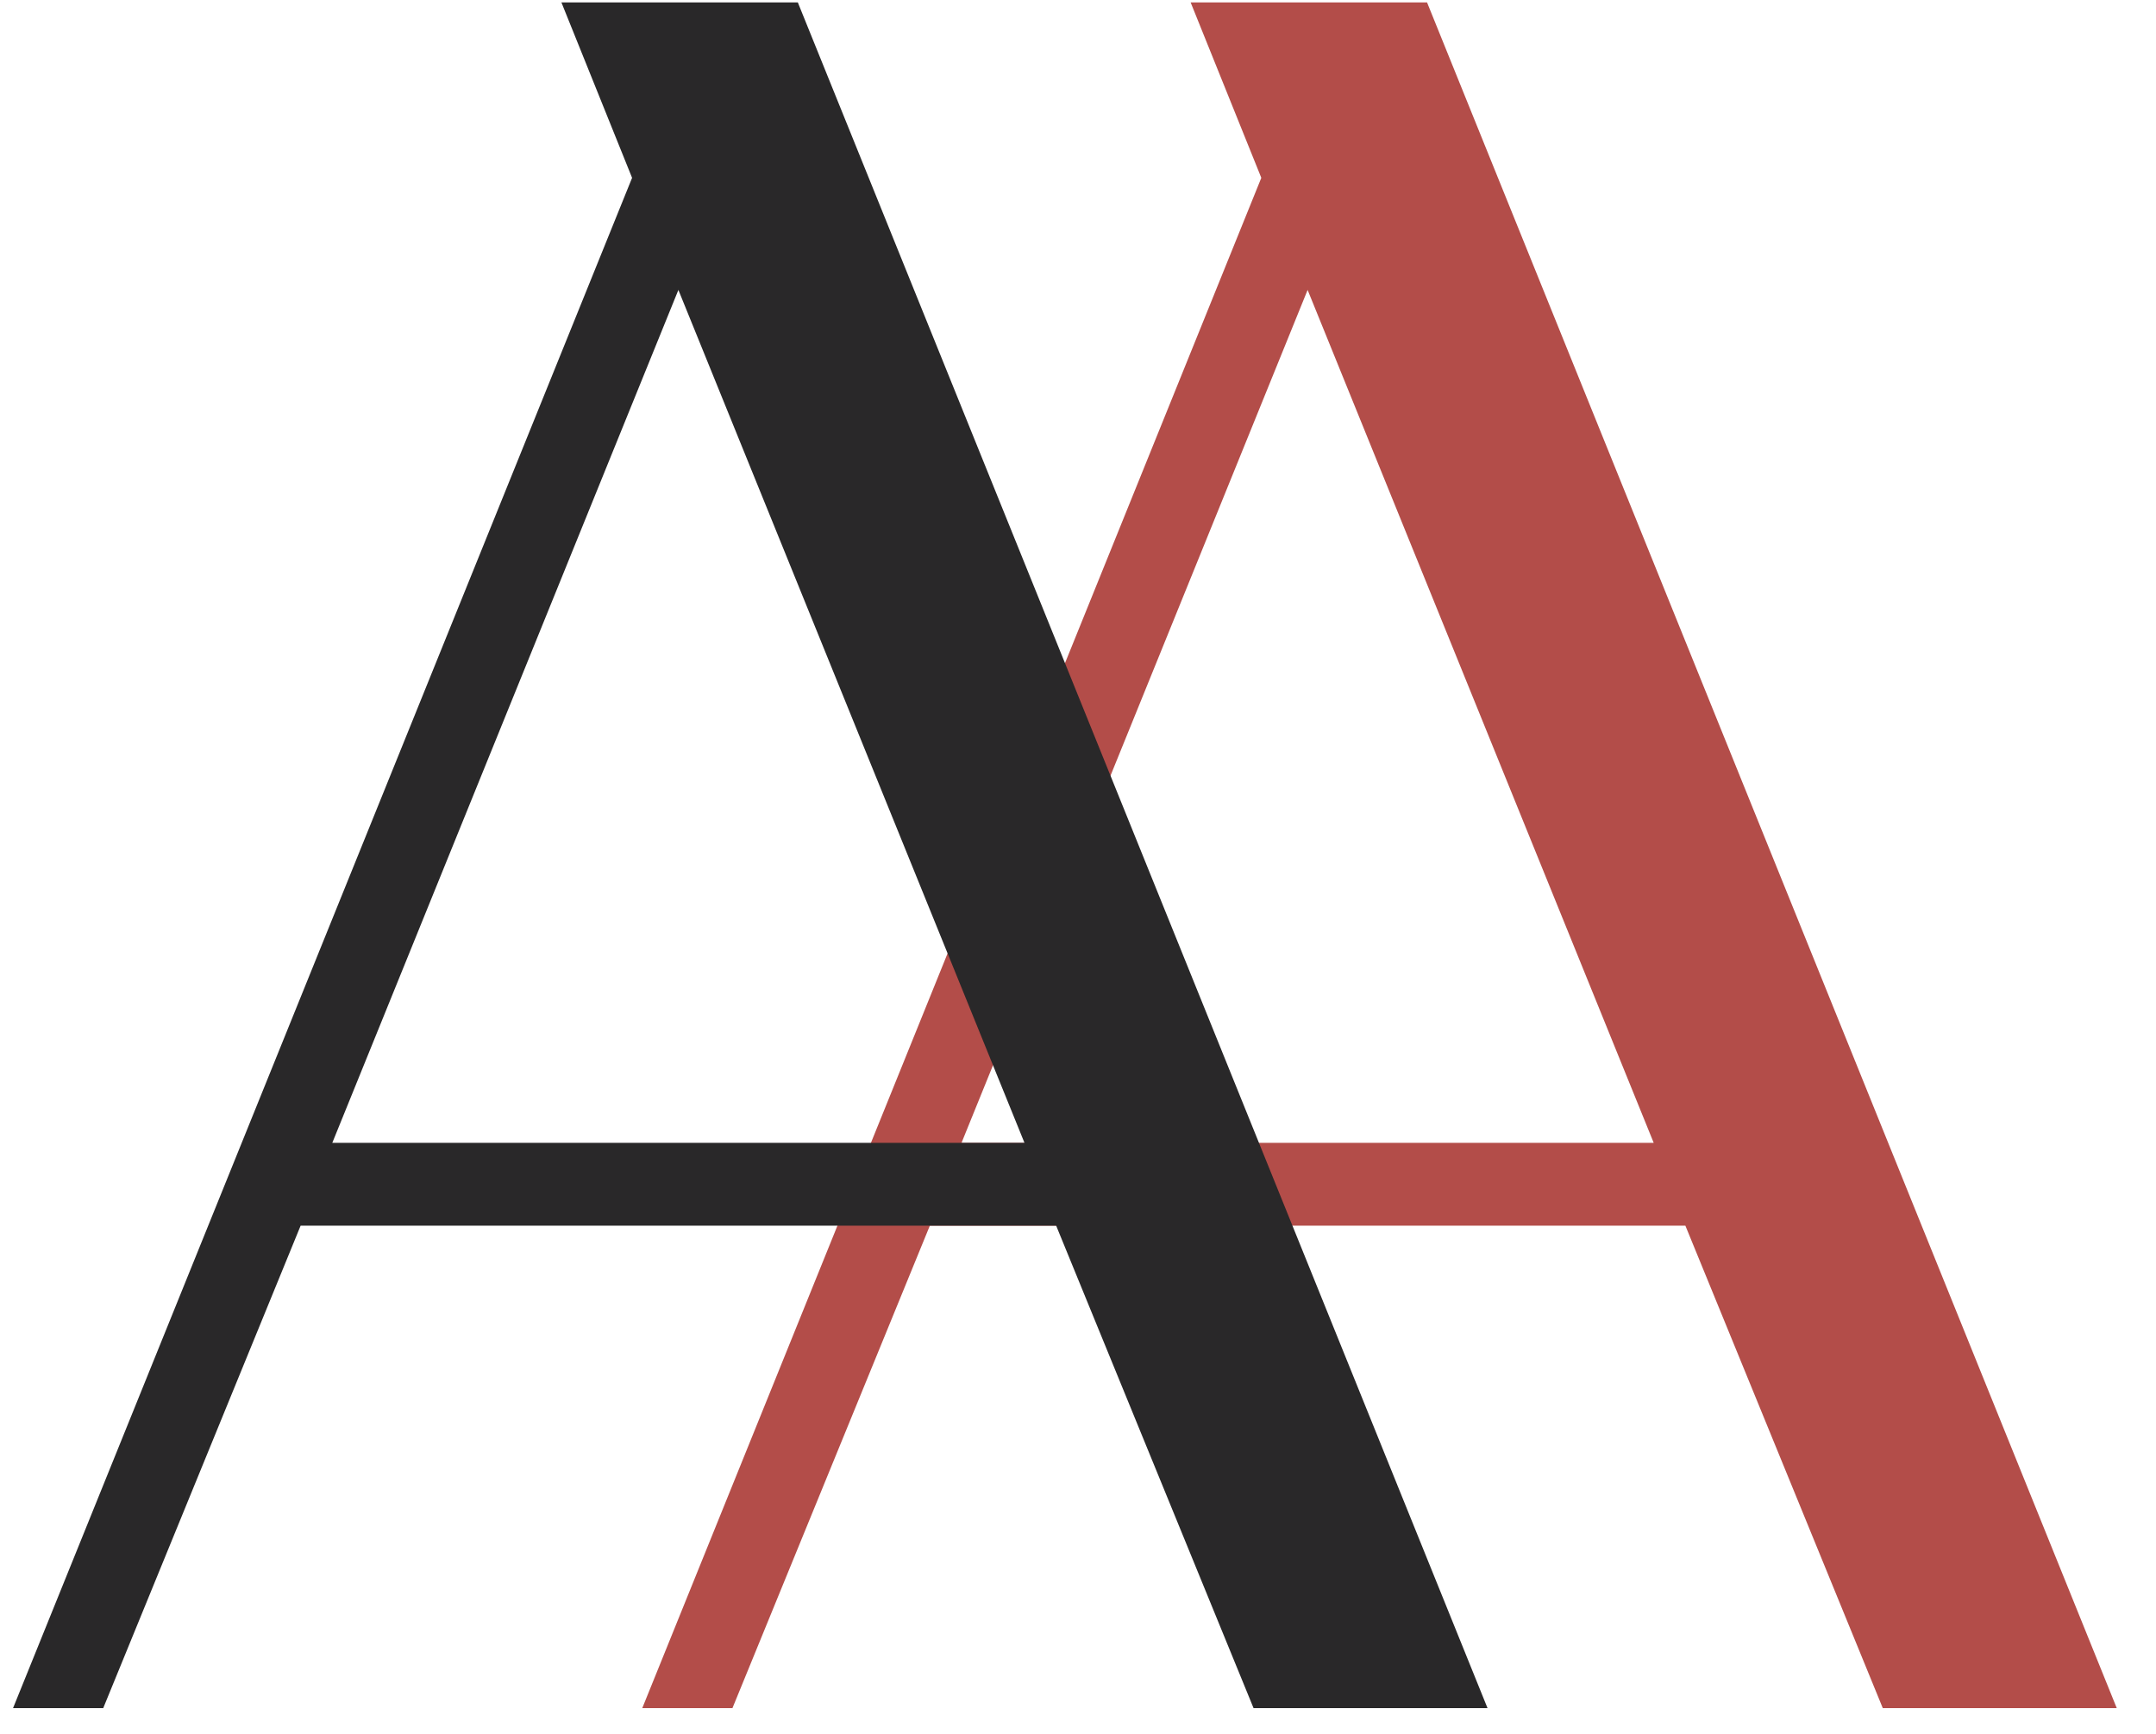
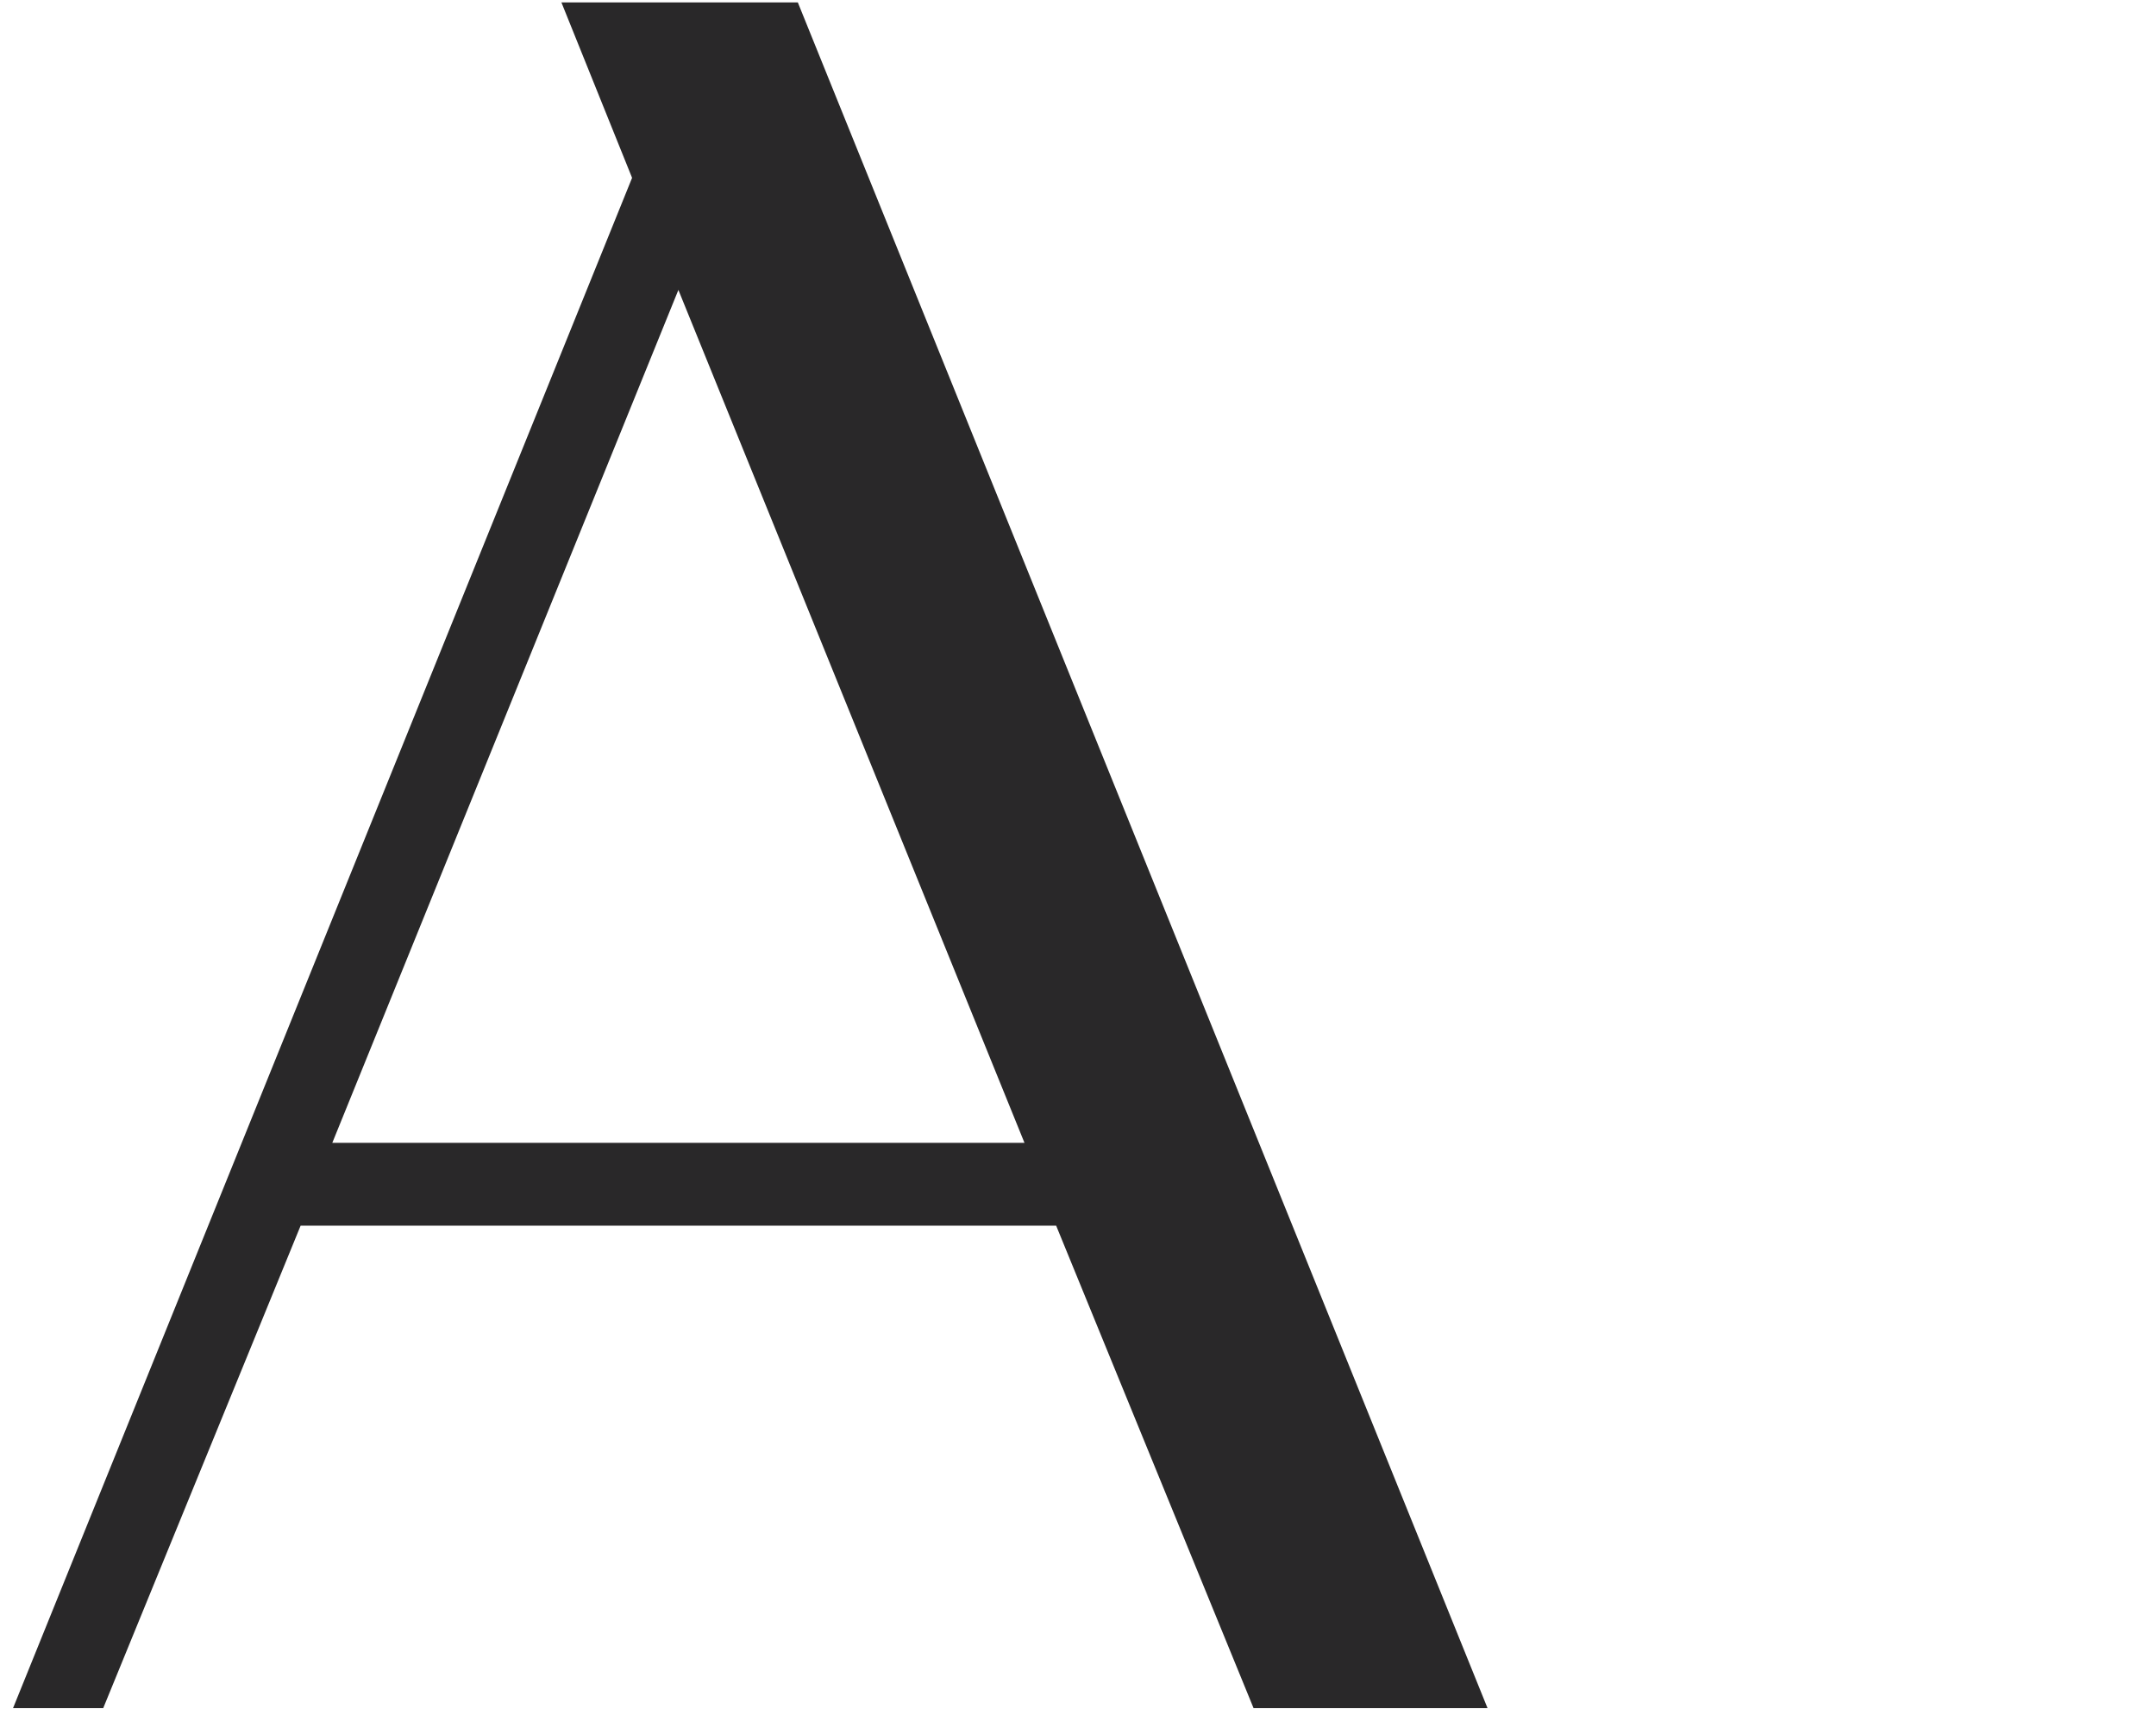
<svg xmlns="http://www.w3.org/2000/svg" width="46" height="37" viewBox="0 0 46 37" fill="none">
-   <path d="M13.703 36.451L26.911 3.795L25.403 0.051H30.447L45.163 36.451H40.171L35.959 26.155H19.839L15.627 36.451H13.703ZM20.515 24.387H35.283L27.899 6.187L20.515 24.387Z" fill="#B34D49" />
  <path d="M0.278 36.451L13.486 3.795L11.978 0.051H17.022L31.738 36.451H26.746L22.534 26.155H6.414L2.202 36.451H0.278ZM7.09 24.387H21.858L14.474 6.187L7.09 24.387Z" fill="#292829" />
</svg>